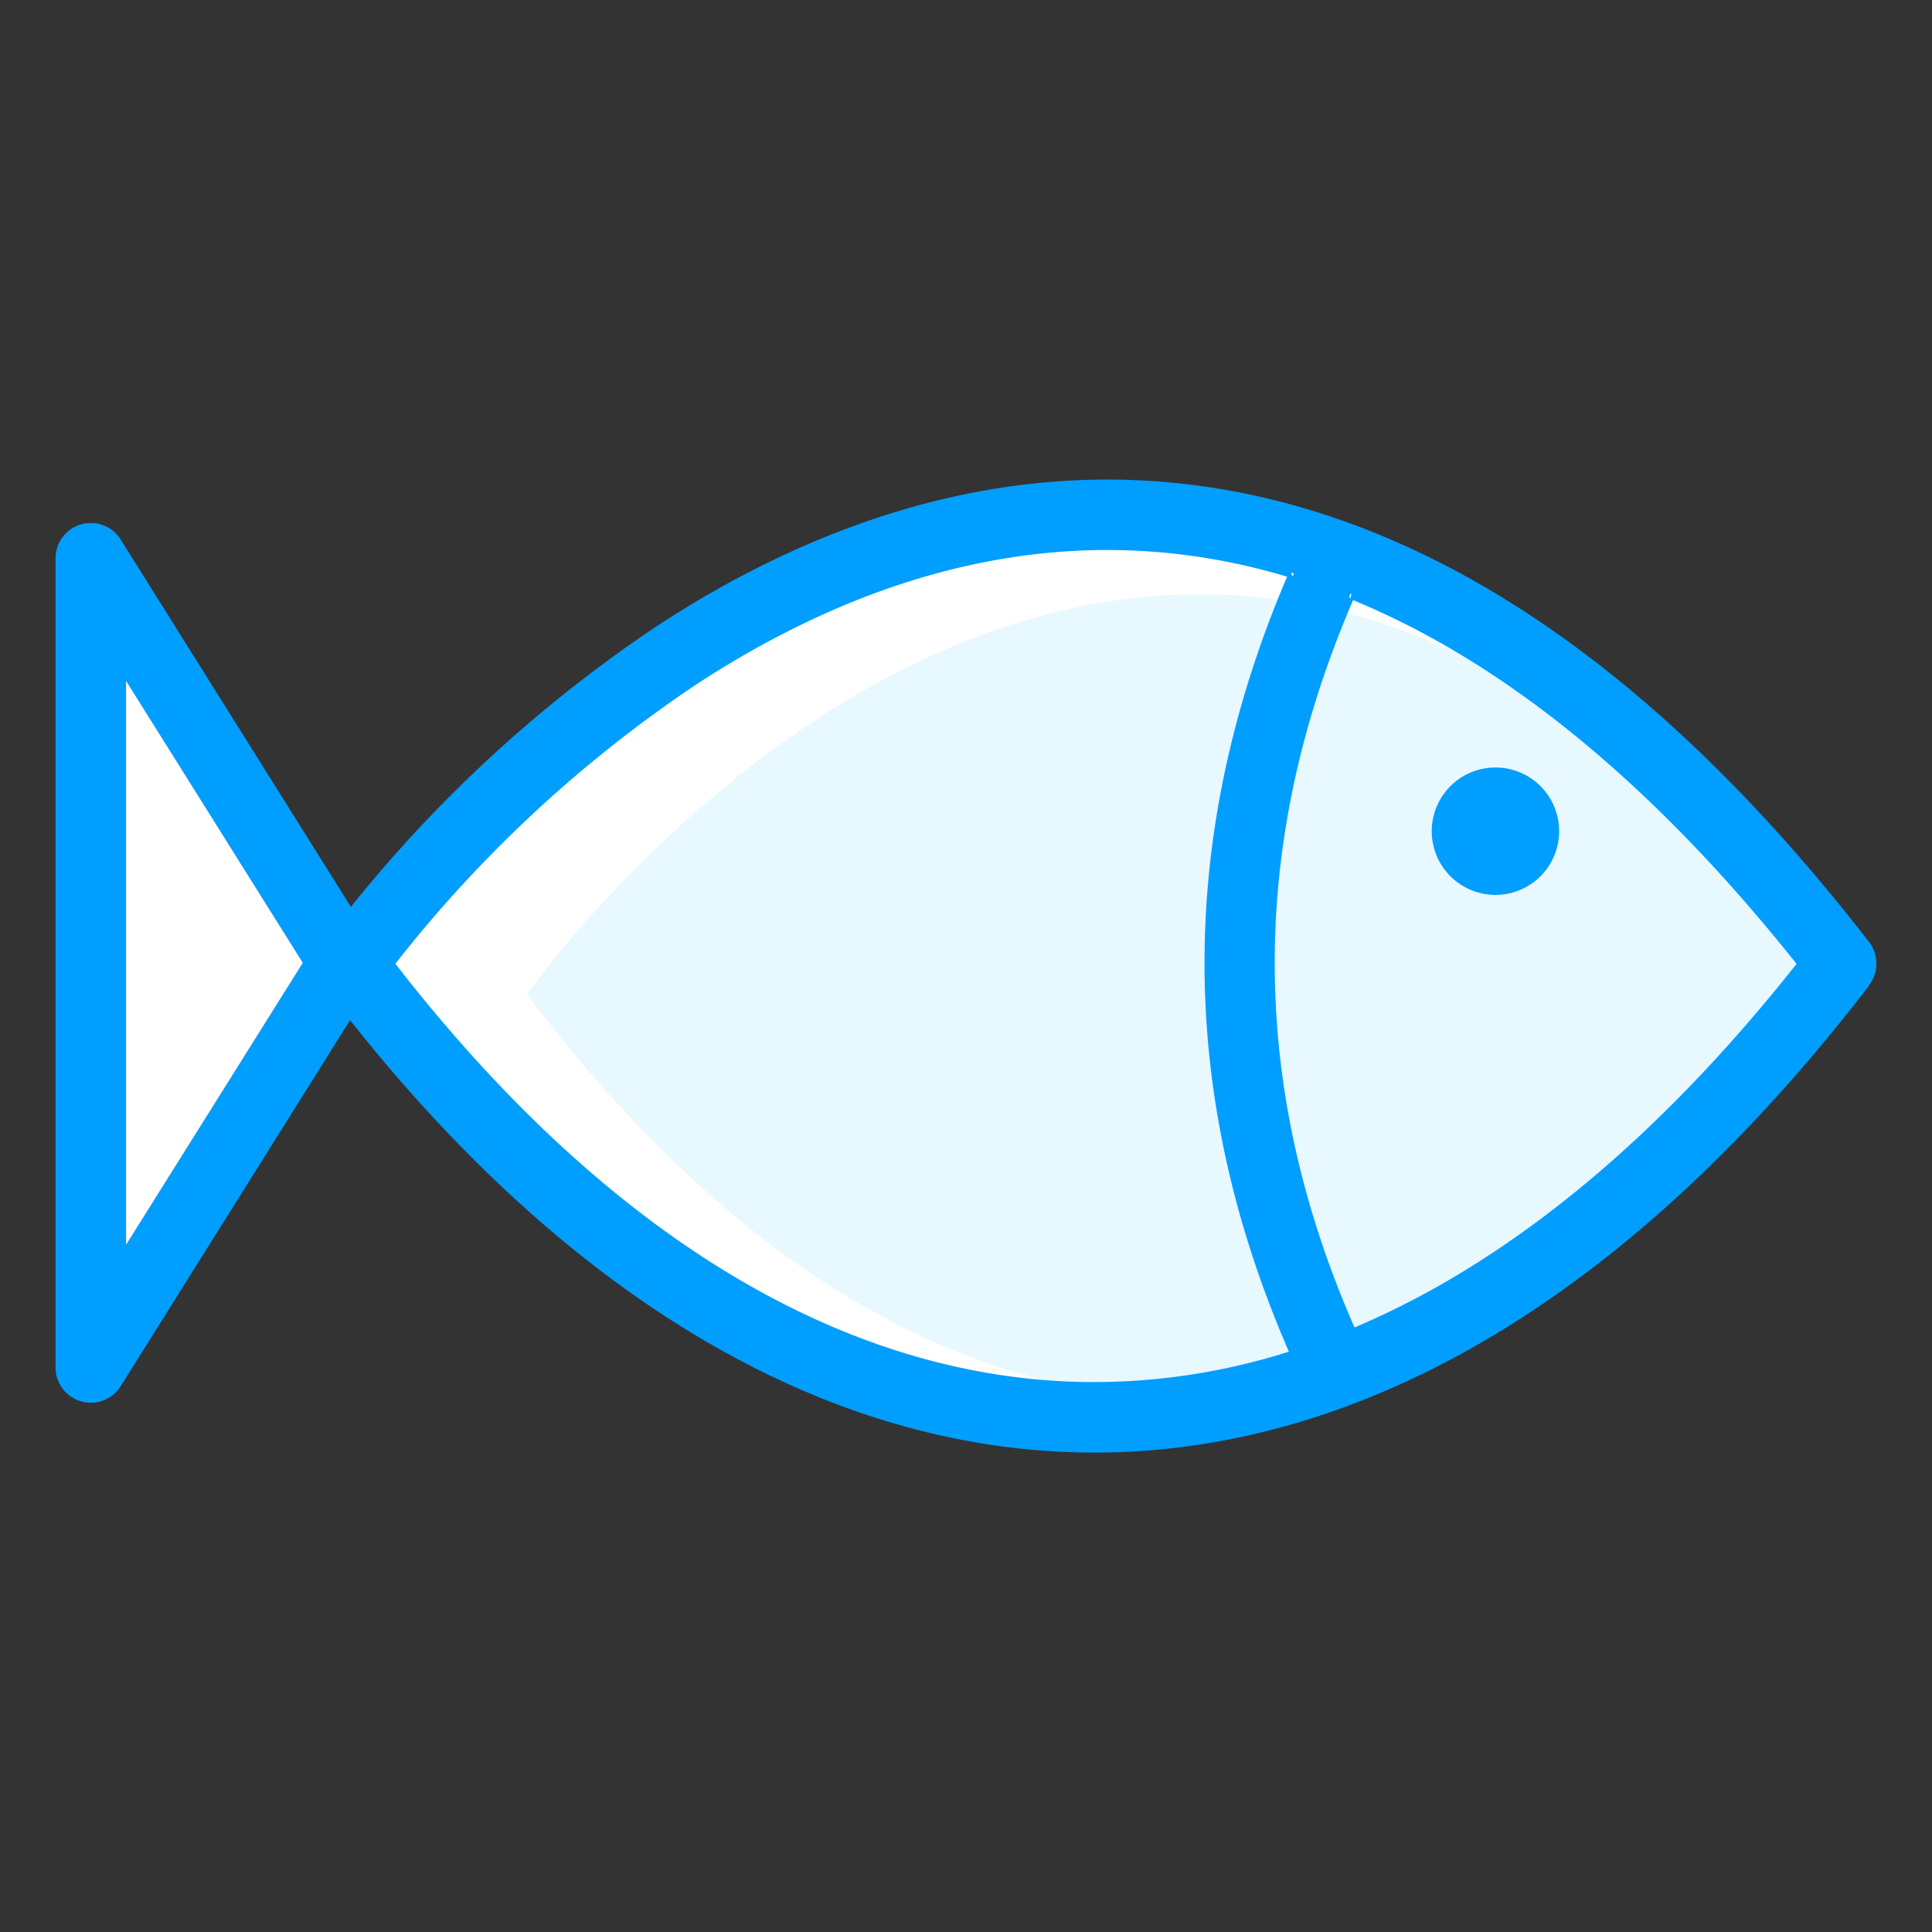
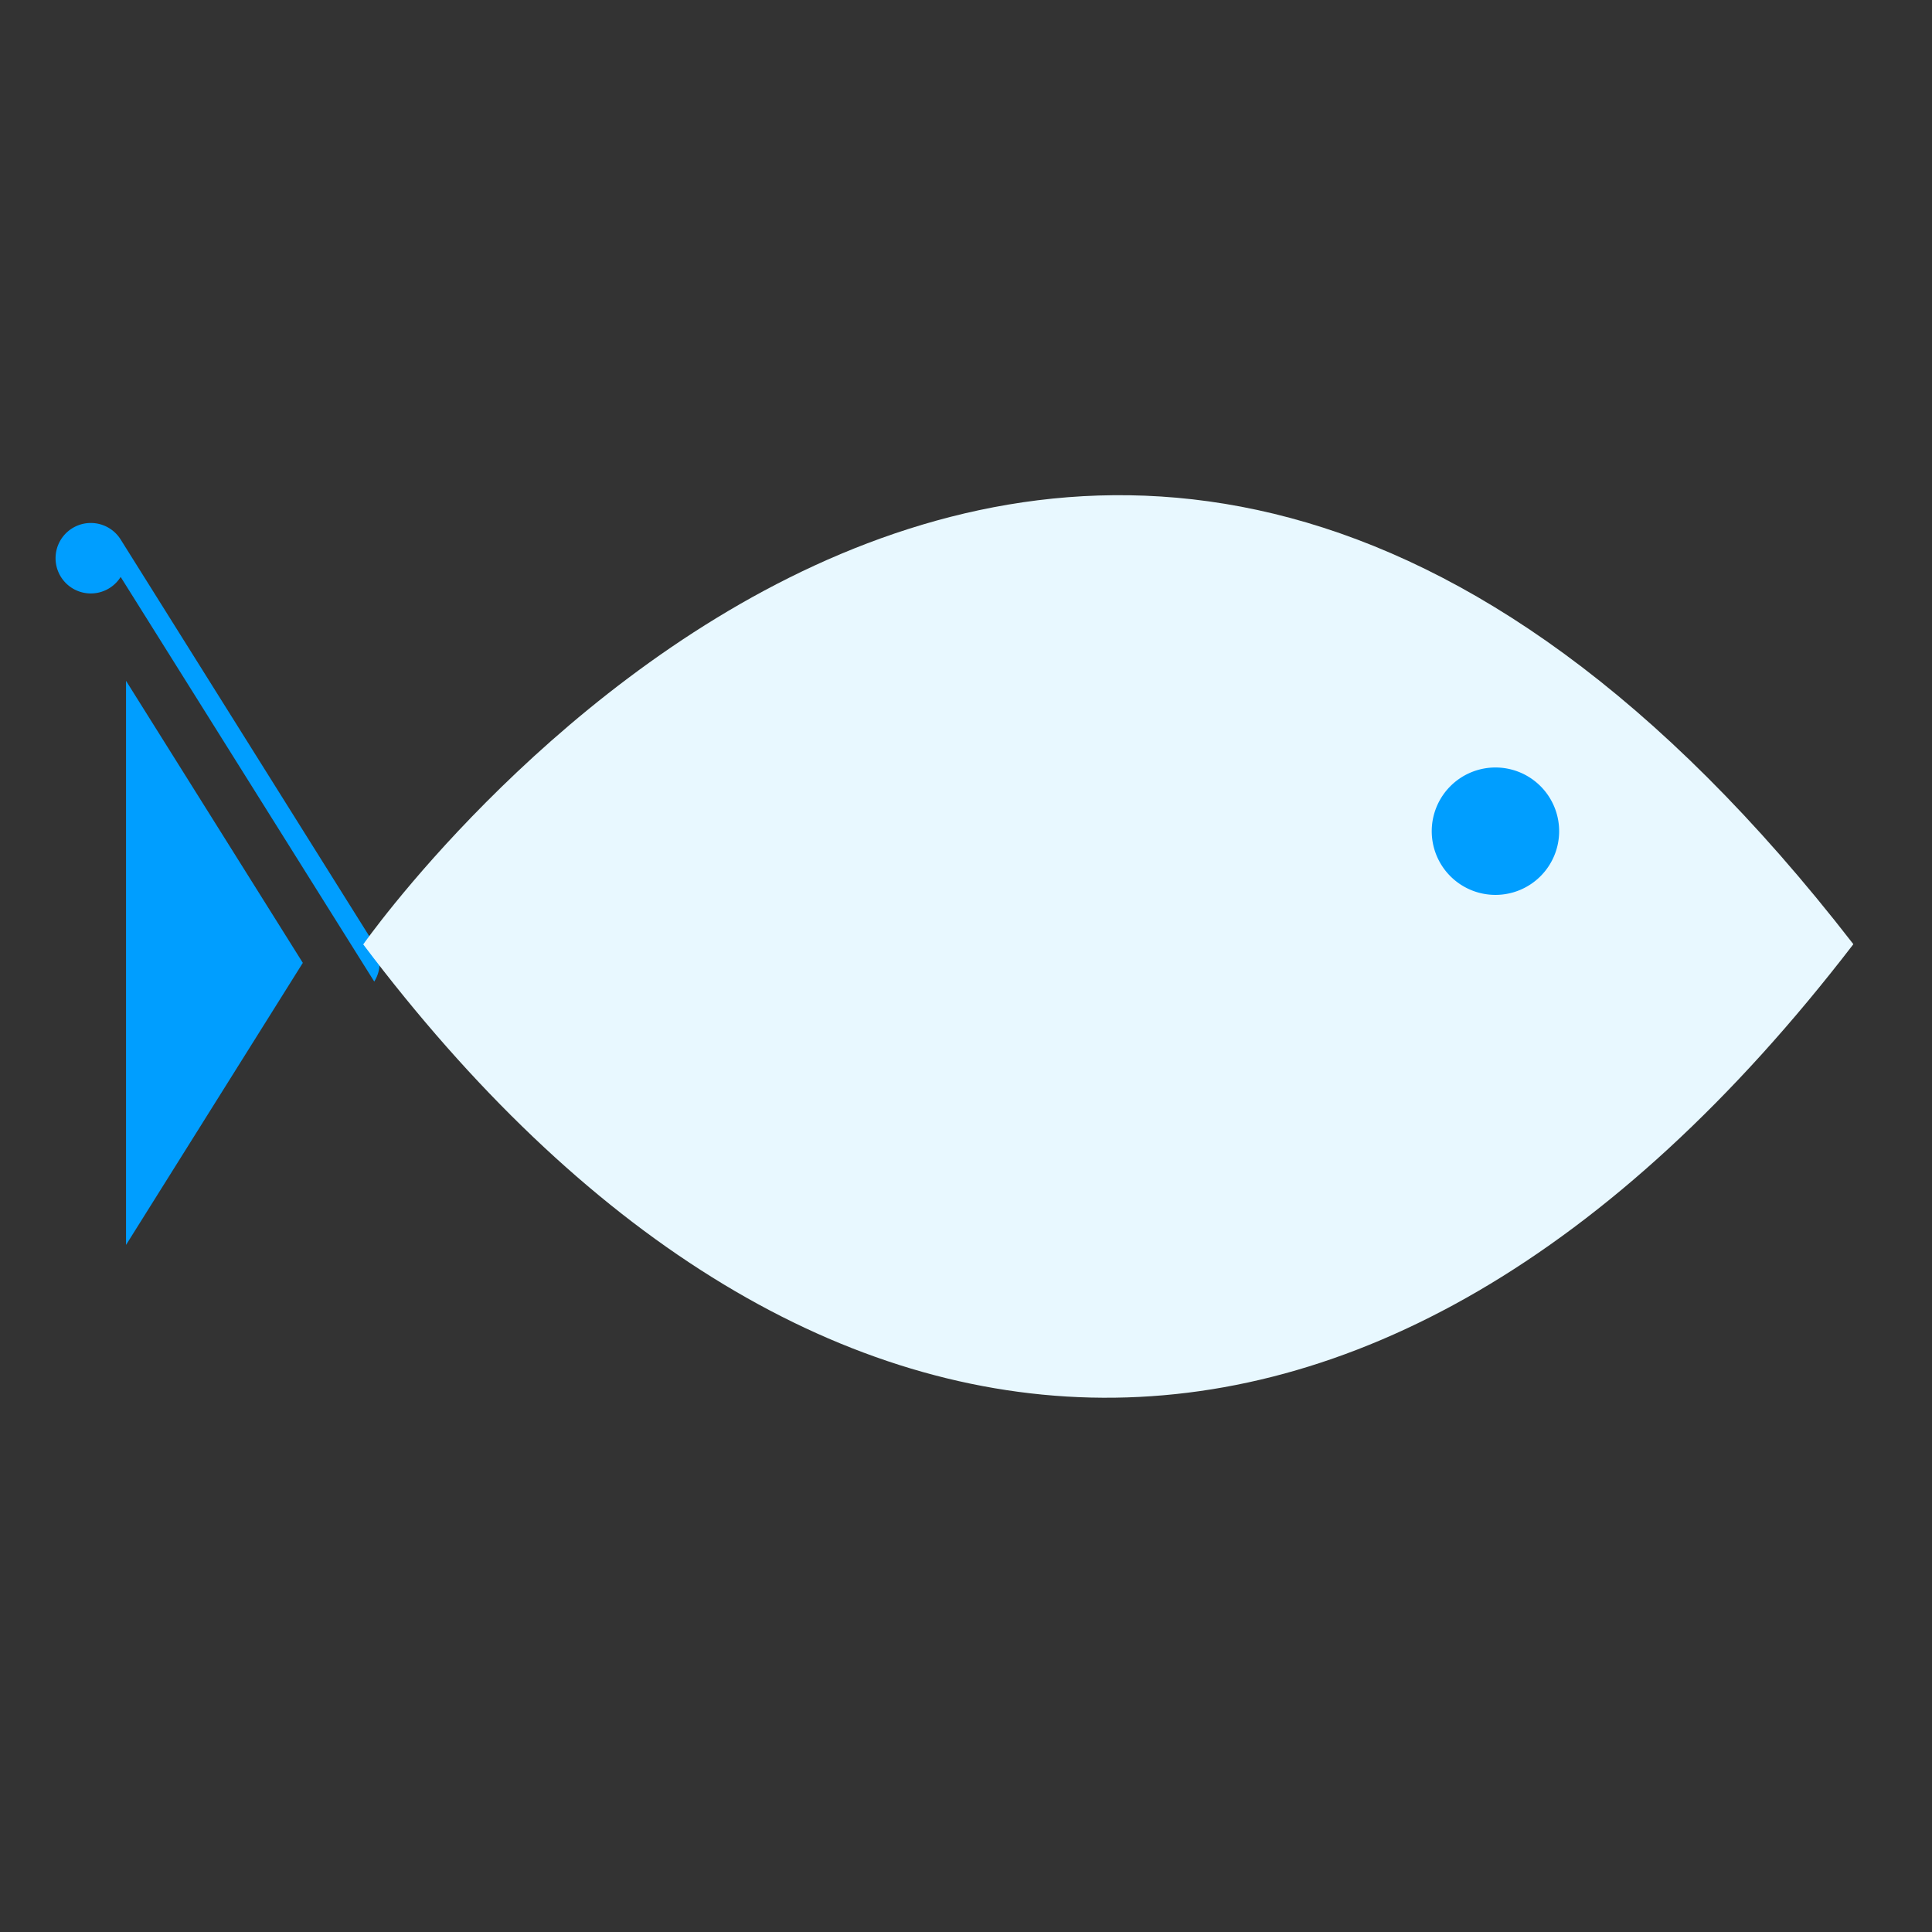
<svg xmlns="http://www.w3.org/2000/svg" width="108" height="108" viewBox="0 0 108 108">
  <rect x="0" y="0" width="108" height="108" fill="#333333" stroke="none" />
  <defs>
    <clipPath id="a">
      <path d="M671.393,222.243c24.4,32.411,56.292,35.142,83.291,0v-.022c-14.577-18.815-28.687-25.088-41.025-25.088C688.975,197.134,671.393,222.243,671.393,222.243Z" transform="translate(-671.393 -197.133)" fill="none" />
    </clipPath>
    <clipPath id="c">
      <rect width="108" height="108" />
    </clipPath>
  </defs>
  <g id="b" clip-path="url(#c)">
    <g transform="translate(-645.149 -169.148)">
      <g transform="translate(648.255 198.38)">
-         <path d="M666.07,224.856a1.969,1.969,0,0,0,0-2.092l-14.176-22.62a1.97,1.97,0,0,0-3.639,1.046V246.43a1.97,1.97,0,0,0,3.639,1.047Zm-13.876,14.722V208.043l9.883,15.767Z" transform="translate(-648.255 -199.218)" fill="#009eff" fill-rule="evenodd" />
+         <path d="M666.07,224.856a1.969,1.969,0,0,0,0-2.092l-14.176-22.62a1.97,1.97,0,0,0-3.639,1.046a1.97,1.97,0,0,0,3.639,1.047Zm-13.876,14.722V208.043l9.883,15.767Z" transform="translate(-648.255 -199.218)" fill="#009eff" fill-rule="evenodd" />
      </g>
      <g transform="translate(665.454 196.83)">
        <path d="M671.393,222.243s39.549-56.484,83.291-.022v.022c-27,35.142-58.887,32.411-83.291,0" transform="translate(-671.393 -197.133)" fill="#e8f8ff" fill-rule="evenodd" />
      </g>
      <g transform="translate(665.454 196.83)">
        <g clip-path="url(#a)">
          <g transform="translate(0 0)">
-             <path d="M715.3,247.511c-15.518.993-30.79-7.853-43.9-25.267,0,0,39.549-56.484,83.291-.022v.022c-.362.471-.725.934-1.085,1.387-38.507-47.957-73.061,1.4-73.061,1.4,10.451,13.882,22.445,21.647,34.757,22.485" transform="translate(-671.393 -197.133)" fill="#fff" fill-rule="evenodd" />
-           </g>
+             </g>
        </g>
      </g>
      <g transform="translate(725.184 212.051)">
        <path d="M755.308,217.61a3.561,3.561,0,1,1-3.561,3.561,3.563,3.563,0,0,1,3.561-3.561" transform="translate(-751.747 -217.61)" fill="#009eff" fill-rule="evenodd" />
      </g>
-       <path d="M653.555,211.089v31.534l9.883-15.767Z" transform="translate(-1.36 -3.885)" fill="#fff" fill-rule="evenodd" />
      <g transform="translate(663.091 196.23)">
-         <path d="M754.508,224.173a1.656,1.656,0,0,0,.207-.322,1.7,1.7,0,0,0,.172-.72v-.081c0-.037,0-.071-.007-.1a1.7,1.7,0,0,0-.347-.879c-13.511-17.439-26.692-24.323-38.443-25.541-11.07-1.148-20.945,2.732-28.8,7.843a75.752,75.752,0,0,0-18.773,17.786,1.69,1.69,0,0,0,.035,1.987c12.576,16.7,27.144,25.655,41.983,26.006s30.085-7.882,44-25.993Zm-82.485-1.058a72.96,72.96,0,0,1,17.114-15.908c7.259-4.723,16.369-8.374,26.6-7.314a35.964,35.964,0,0,1,6.865,1.409c-6.292,14.555-6.313,29.113.1,43.669a36.31,36.31,0,0,1-12.084,1.8c-13.655-.323-26.949-8.583-38.594-23.654m53.742-20.689c8.049,3.256,16.568,9.7,25.293,20.7-8.1,10.274-16.605,17.111-25.212,20.688-6.126-13.8-6.1-27.59-.081-41.384m27.465,22.092h0l-.029.023.032-.016Zm.009,0v0l.005,0Zm1.342-1.137,0,.01h.029l-.006-.007-.021,0m.3-.212a.308.308,0,0,1-.264.216l-.009.007a.278.278,0,0,0,.273-.223m-.3.191.016.025-.021,0Zm-82.759-.042.066-.033a.309.309,0,0,1-.051.052Z" transform="translate(-668.214 -196.327)" fill="#009eff" fill-rule="evenodd" />
-       </g>
+         </g>
      <g transform="translate(662.811 195.952)">
-         <path d="M754.631,224.248a1.963,1.963,0,0,0,.437-1.209h0l0,0v-.088c0-.044,0-.085-.009-.122a1.948,1.948,0,0,0-.4-1.021c-13.574-17.522-26.829-24.424-38.636-25.648-11.139-1.154-21.076,2.745-28.977,7.887a76.062,76.062,0,0,0-18.849,17.86,1.972,1.972,0,0,0,.04,2.315c12.639,16.784,27.288,25.763,42.2,26.116s30.244-7.9,44.228-26.1Zm-.12-1.287-.006-.083a1.417,1.417,0,0,0-.29-.734c-13.447-17.357-26.557-24.222-38.252-25.434-11-1.141-20.812,2.721-28.617,7.8a75.453,75.453,0,0,0-18.7,17.712,1.412,1.412,0,0,0,.029,1.66c12.515,16.622,27,25.545,41.767,25.895,14.741.35,29.874-7.834,43.7-25.79a.282.282,0,0,1,.049-.087,1.291,1.291,0,0,0,.172-.268c.015-.028.027-.057.039-.085a.271.271,0,0,1-.2-.309l0-.023.01.011a.617.617,0,0,1,.129.152l.015.022.065.077.009-.025.009-.03-.127-.33.007-.007.125.32a1.314,1.314,0,0,0,.038-.176l-.016-.214s.022-.007.033-.01Zm-82.855-.014-.049.025.051.219-.085-.169h0a.281.281,0,0,0-.094.311.292.292,0,0,0,.031.063h0a.281.281,0,0,0,.233.126h.011a.281.281,0,0,0,.158-.057h0c11.658,14.979,24.954,23.169,38.6,23.492a36.612,36.612,0,0,0,12.176-1.812.279.279,0,0,0,.169-.378c-6.376-14.481-6.354-28.962-.1-43.442a.27.27,0,0,0,.021-.074.277.277,0,0,0-.192-.308,36.141,36.141,0,0,0-6.919-1.419c-10.3-1.068-19.477,2.6-26.785,7.357A73.331,73.331,0,0,0,671.7,222.849a.283.283,0,0,0-.048.1m50.474-21.564c-6.161,14.44-6.181,28.881.1,43.321a35.987,35.987,0,0,1-11.7,1.692c-13.533-.32-26.7-8.492-38.249-23.376a72.686,72.686,0,0,1,16.915-15.675c7.21-4.69,16.257-8.323,26.422-7.27a35.53,35.53,0,0,1,6.515,1.308m3.538,1.227a2.207,2.207,0,0,0-.242-.37l-.013-.02c-6.05,13.868-6.078,27.737.081,41.609a.28.28,0,0,0,.363.143c8.643-3.593,17.193-10.454,25.325-20.773a.282.282,0,0,0,0-.347c-8.763-11.047-17.323-17.511-25.408-20.779Zm.147.083c7.9,3.256,16.242,9.6,24.791,20.334-7.941,10.036-16.277,16.758-24.711,20.326-5.947-13.555-5.92-27.108-.079-40.66m27.274,22,.011.031.155-.045-.107.025.016-.007.107-.026-.1.024.131-.054-.144.05c.058-.047.265-.217.265-.275,0-.227-.221.174-.269.265l-.009.007v0c.013-.076.079-.549-.005-.546h-.015a.18.18,0,0,0-.112.036h0a.129.129,0,0,0-.027.034l0-.014.007-.006.013-.007.011-.007h0l-.031.016v.006a.09.09,0,0,0-.019.016l.011.032a.278.278,0,0,0,.005.12l-.041-.122a.17.17,0,0,1,.025-.03l0-.011-.028.021.008.02c-.074.115.04.274.127.37l0,.007.008.009-.007-.007v0c-.083-.1-.21-.25-.21-.2a.277.277,0,0,0,.234.274m-.031-.149.012.051.011.02.02.036.01.016.008.007,0,.006.007.007v0h0v.005l0,0,0,0-.007-.007v0l0,0v0l-.008-.008-.016-.045c-.014-.025-.03-.054-.045-.085m.072.145.008.007,0,0-.009-.009Zm-.007,0,.007.009h0v0l-.007-.007Zm.018.005v0h0l0,0h0Zm-.074-.065.022.066h0l-.011-.051h0l-.012-.013,0,0-.2-.2Zm-.046-.13.042.119.016.018-.009-.039c-.016-.029-.034-.064-.049-.1m1.447-.923h0m-.016-.011a.16.16,0,0,0,.029.007l0,0a.087.087,0,0,1-.024,0Zm.025,0h0l-.005-.007,0,0,0-.007-.049-.026v0l.053.03Zm-.067-.022,0,.006.038.013.031,0a.308.308,0,0,1-.067-.022m.009-.025.045.027,0,0,0,0,0,0,0,0-.012-.019-.031-.016Zm-.04-.1.023.034.028.042,0,0,.018.021.007.01h0l-.01-.011-.016-.025v0l-.029-.042-.024-.034-.01-.015Zm-82.625-.161-.013-.017.01.04Zm82.472-.027c-.007,0-.011,0-.013.007s.008-.007.016,0Zm-28.8-20.986c-.011-.008-.019-.008-.022,0l.264.368Zm-2.936-.755h0m.019,0s-.37-.541-.013-.557c.093,0,.013.552.013.557m-.039,0,.015,0Zm-.012,0h.007l-.013,0Zm-.017,0h0l-.013,0Z" transform="translate(-667.838 -195.952)" fill="#009eff" fill-rule="evenodd" />
-       </g>
+         </g>
    </g>
  </g>
</svg>